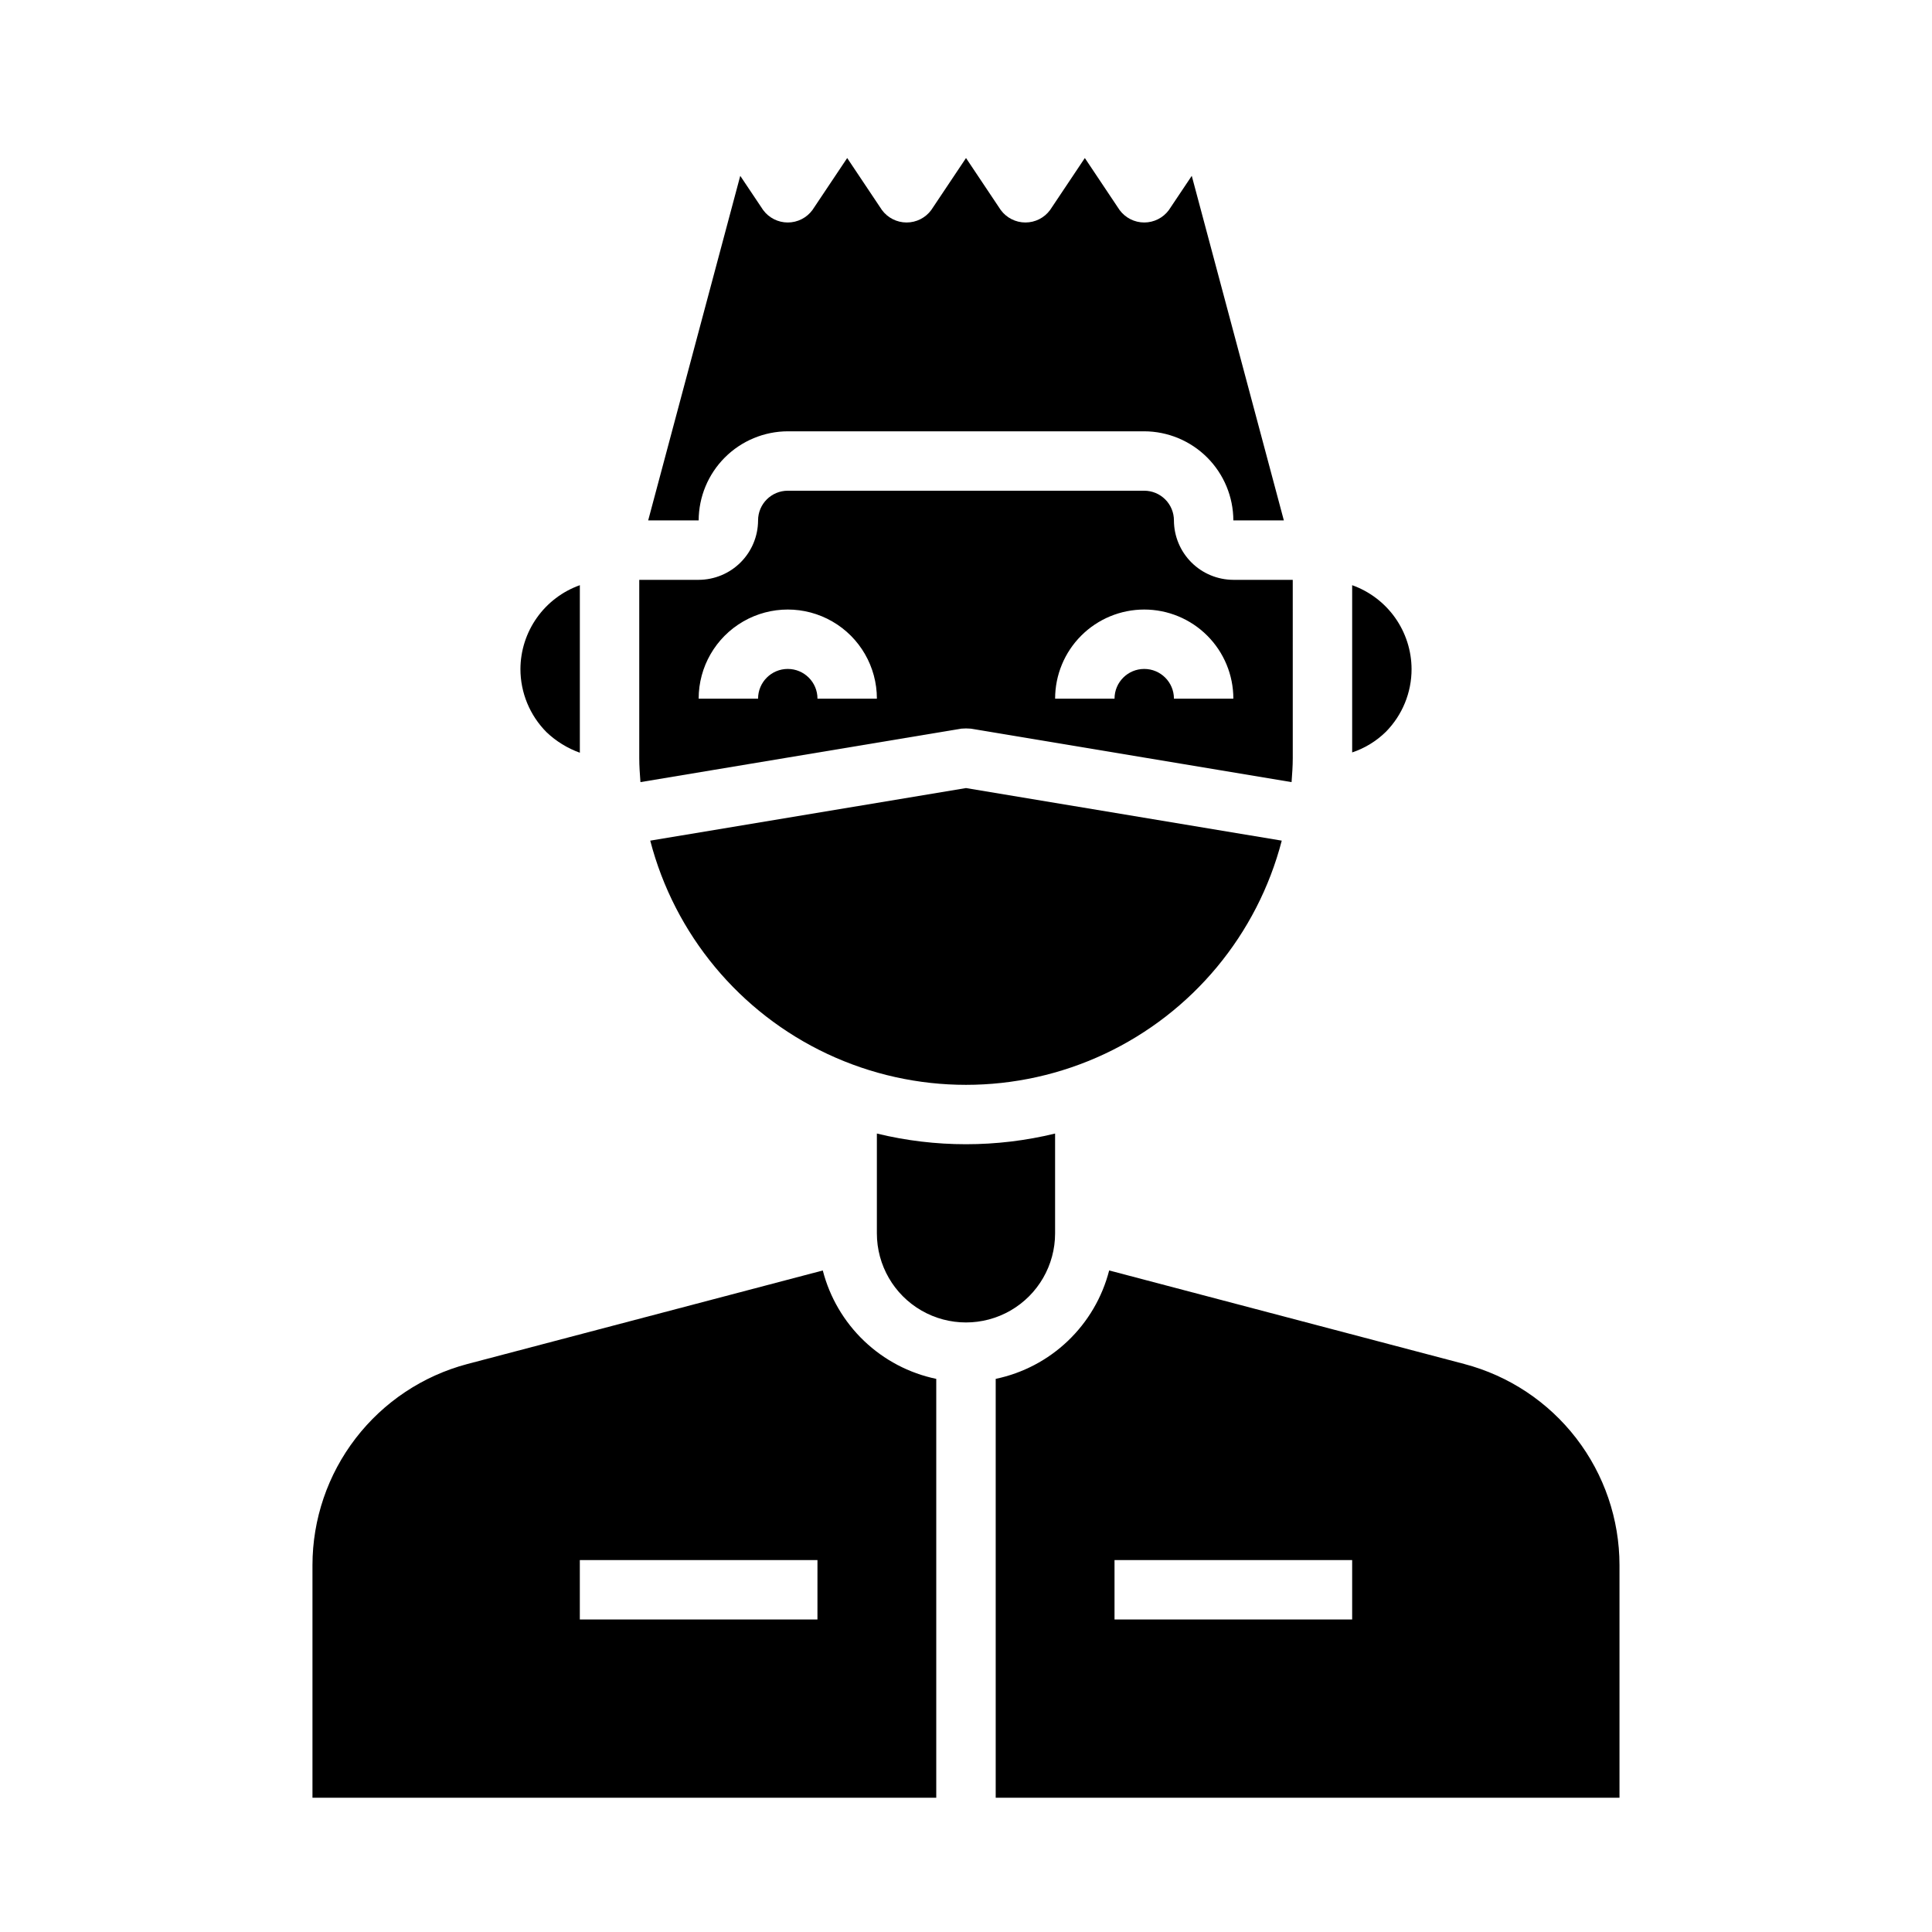
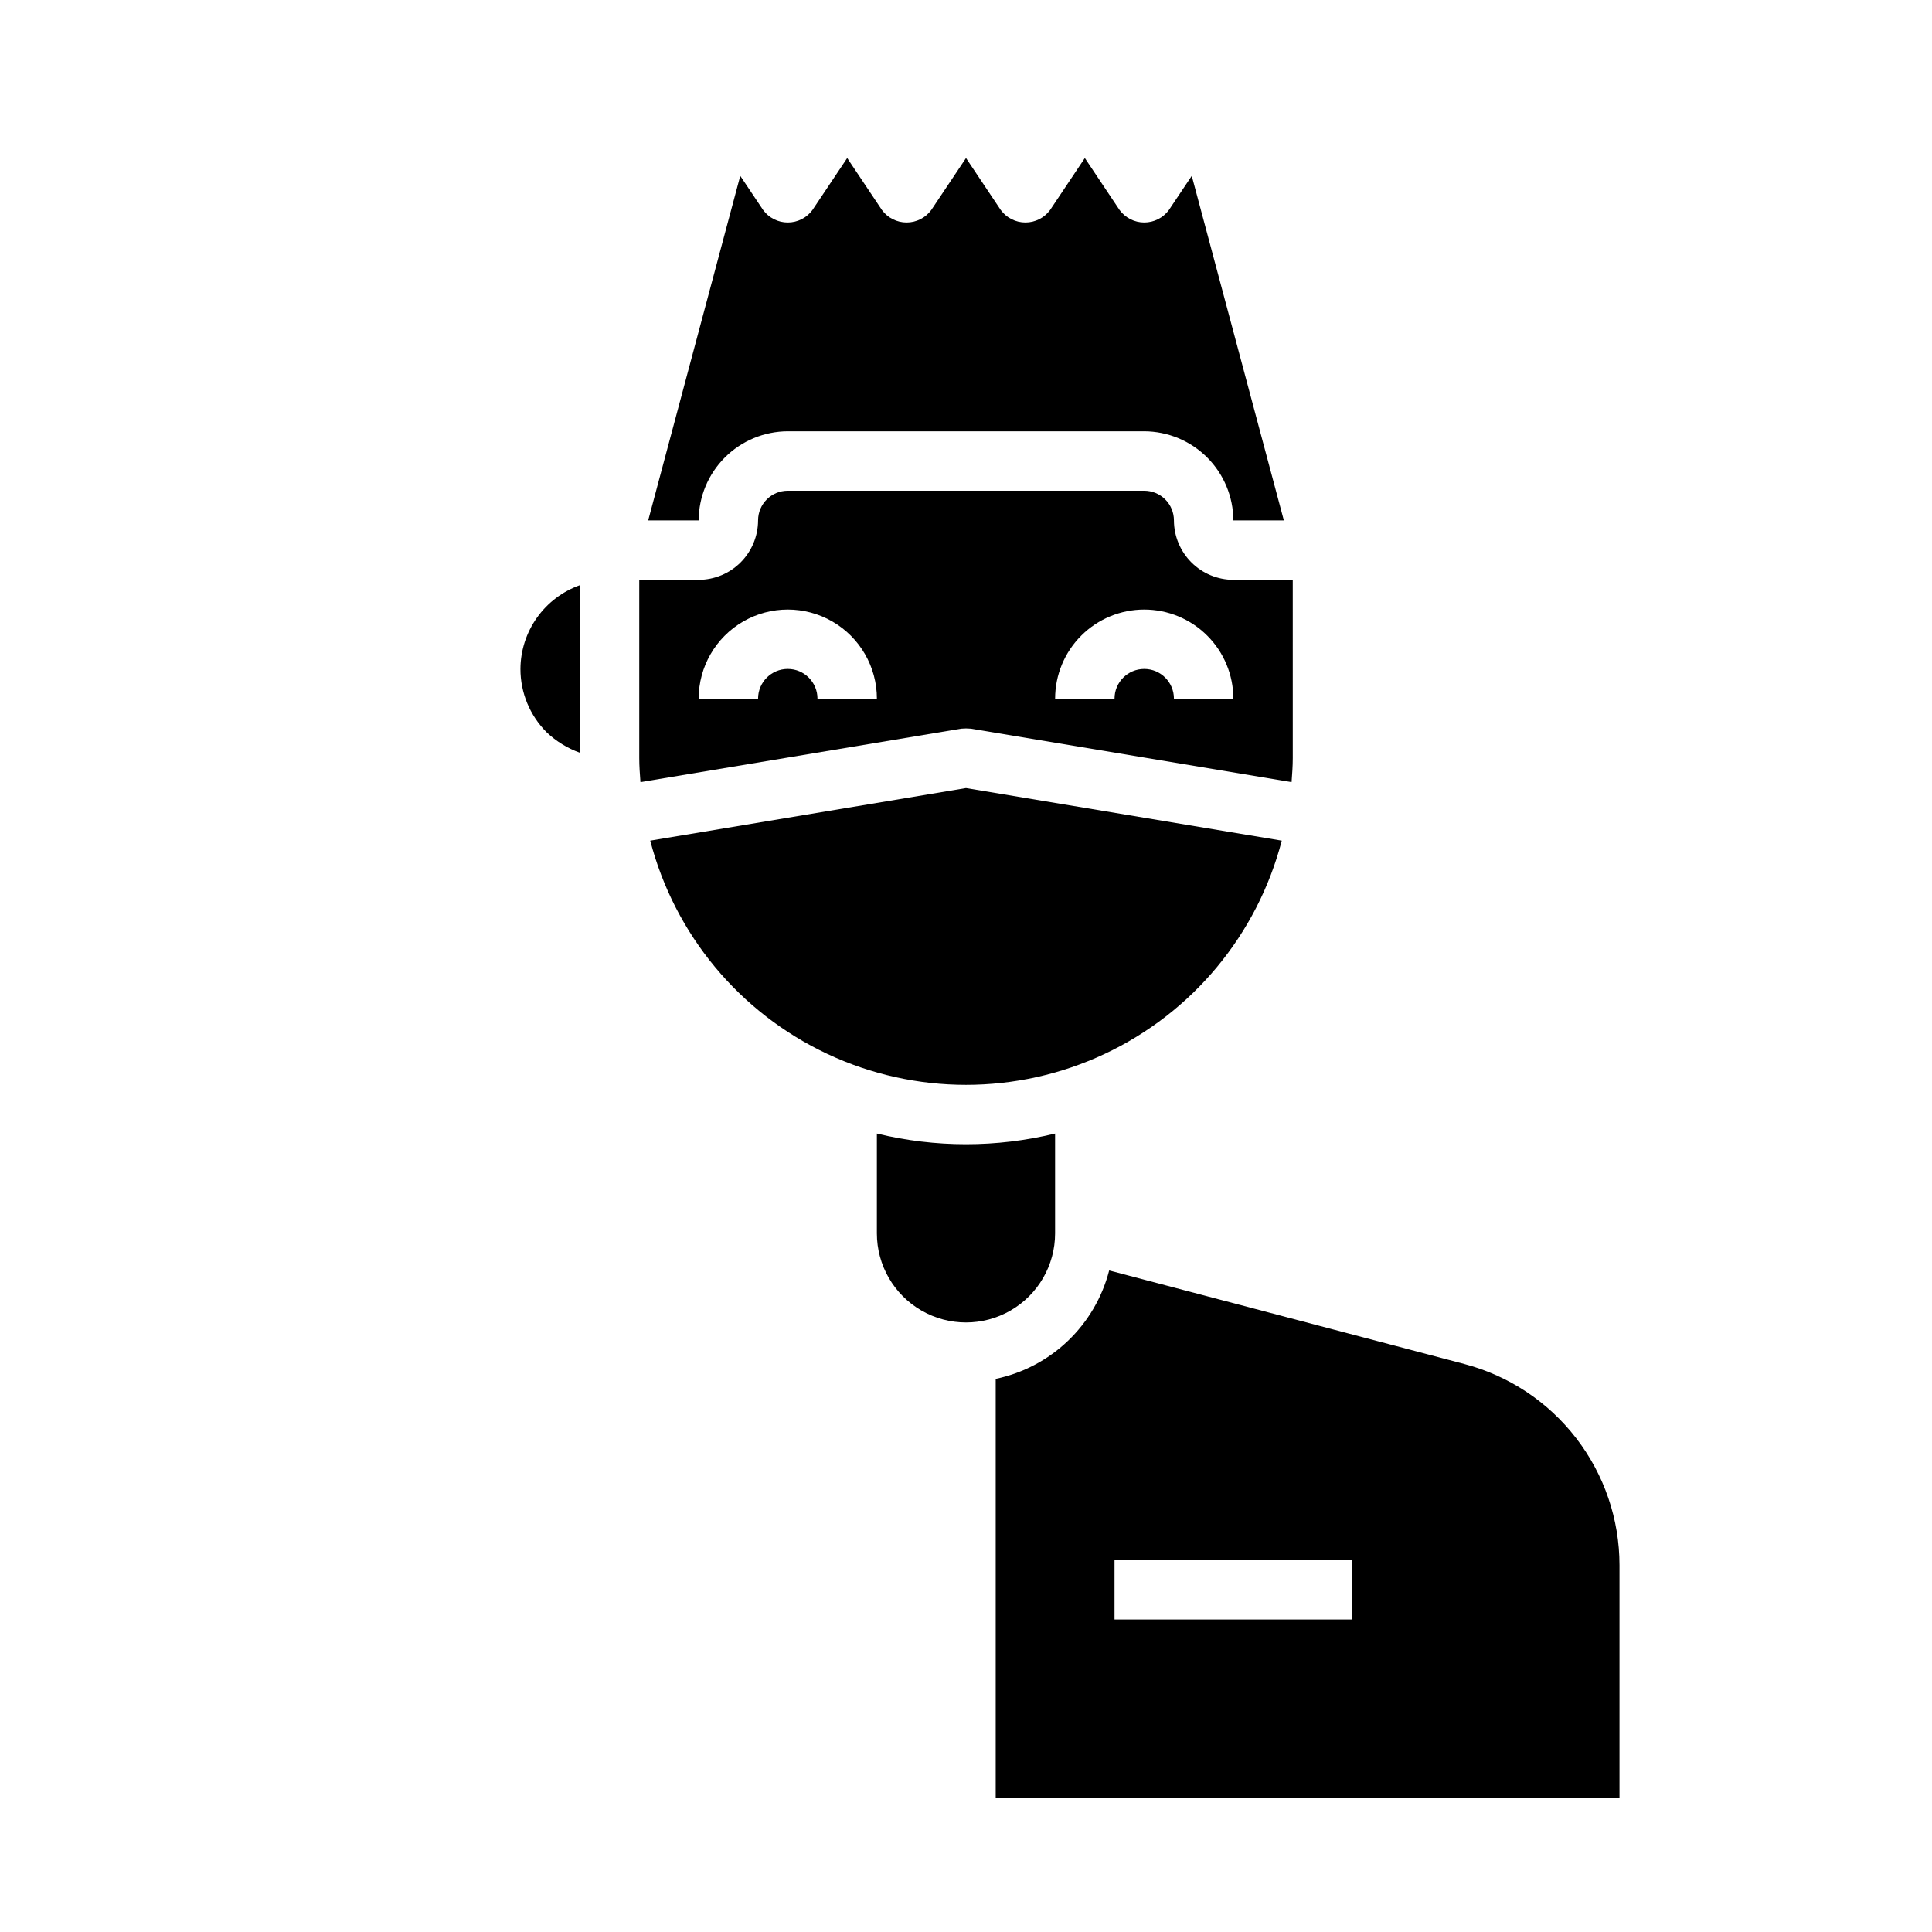
<svg xmlns="http://www.w3.org/2000/svg" fill="#000000" width="800px" height="800px" version="1.1" viewBox="144 144 512 512">
  <g>
    <path d="m483.68 366.78-83.68-13.934-83.68 13.934c6.465 24.883 23.668 45.598 46.941 56.523 23.273 10.922 50.199 10.922 73.473 0 23.273-10.926 40.477-31.641 46.945-56.523z" />
-     <path d="m362.05 480.69-94.227 24.797c-11.754 3.121-22.148 10.035-29.566 19.676-7.418 9.637-11.441 21.457-11.449 33.617v61.637h165.31v-111c-7.195-1.5-13.824-4.992-19.141-10.07-5.312-5.078-9.102-11.543-10.93-18.66zm-1.418 92.496h-62.973v-15.746h62.977z" />
    <path d="m401.26 337.1 85.02 14.168c0.156-2.125 0.316-4.25 0.316-6.375l-0.004-47.23h-15.742c-4.172-0.016-8.172-1.676-11.121-4.625-2.949-2.953-4.613-6.949-4.625-11.121 0-2.086-0.828-4.09-2.305-5.566-1.477-1.477-3.477-2.305-5.566-2.305h-94.465c-4.348 0-7.871 3.523-7.871 7.871-0.012 4.172-1.676 8.168-4.625 11.121-2.949 2.949-6.949 4.609-11.121 4.625h-15.742v47.23c0 2.125 0.156 4.25 0.316 6.375l85.02-14.168h-0.004c0.84-0.078 1.684-0.078 2.519 0zm45.973-31.566c6.262 0 12.27 2.488 16.699 6.918 4.43 4.426 6.918 10.434 6.918 16.695h-15.746c0-4.348-3.523-7.871-7.871-7.871-4.348 0-7.871 3.523-7.871 7.871h-15.746c0-6.262 2.488-12.27 6.918-16.695 4.43-4.43 10.438-6.918 16.699-6.918zm-86.594 23.613c0-4.348-3.523-7.871-7.871-7.871s-7.871 3.523-7.871 7.871h-15.746c0-8.434 4.504-16.23 11.809-20.449 7.309-4.219 16.309-4.219 23.617 0 7.309 4.219 11.809 12.016 11.809 20.449z" />
    <path d="m352.77 258.3h94.465c6.258 0.02 12.254 2.516 16.68 6.938 4.422 4.426 6.918 10.422 6.938 16.68h13.383l-24.406-91.316-6.062 9.055h0.004c-1.527 2.078-3.953 3.305-6.535 3.305-2.578 0-5.004-1.227-6.535-3.305l-9.207-13.777-9.211 13.777c-1.527 2.078-3.953 3.305-6.535 3.305-2.578 0-5.004-1.227-6.535-3.305l-9.207-13.777-9.211 13.777c-1.527 2.078-3.953 3.305-6.535 3.305-2.578 0-5.004-1.227-6.535-3.305l-9.207-13.777-9.211 13.777c-1.527 2.078-3.953 3.305-6.535 3.305-2.578 0-5.004-1.227-6.531-3.305l-6.062-9.055-24.402 91.316h13.379c0.02-6.258 2.516-12.254 6.941-16.68 4.422-4.422 10.418-6.918 16.676-6.938z" />
    <path d="m281.92 321.28c-0.004 6.289 2.488 12.316 6.926 16.77 2.531 2.402 5.531 4.254 8.82 5.43v-44.398c-4.59 1.637-8.562 4.644-11.379 8.613-2.816 3.973-4.344 8.719-4.367 13.586z" />
-     <path d="m518.08 321.28c-0.023-4.867-1.551-9.613-4.367-13.586-2.816-3.969-6.789-6.977-11.375-8.613v44.32c3.336-1.113 6.379-2.969 8.895-5.43 4.402-4.438 6.863-10.441 6.848-16.691z" />
    <path d="m532.09 505.48-94.148-24.797c-1.828 7.117-5.617 13.582-10.93 18.66-5.316 5.078-11.945 8.57-19.141 10.07v111h165.31v-61.637c-0.008-12.172-4.043-24-11.477-33.641-7.434-9.641-17.844-16.551-29.617-19.652zm-29.754 67.699h-62.977v-15.746h62.977z" />
    <path d="m423.61 470.85v-26.449c-15.516 3.777-31.715 3.777-47.23 0v26.449c0 8.438 4.5 16.234 11.809 20.453 7.305 4.215 16.309 4.215 23.613 0 7.309-4.219 11.809-12.016 11.809-20.453z" />
  </g>
</svg>